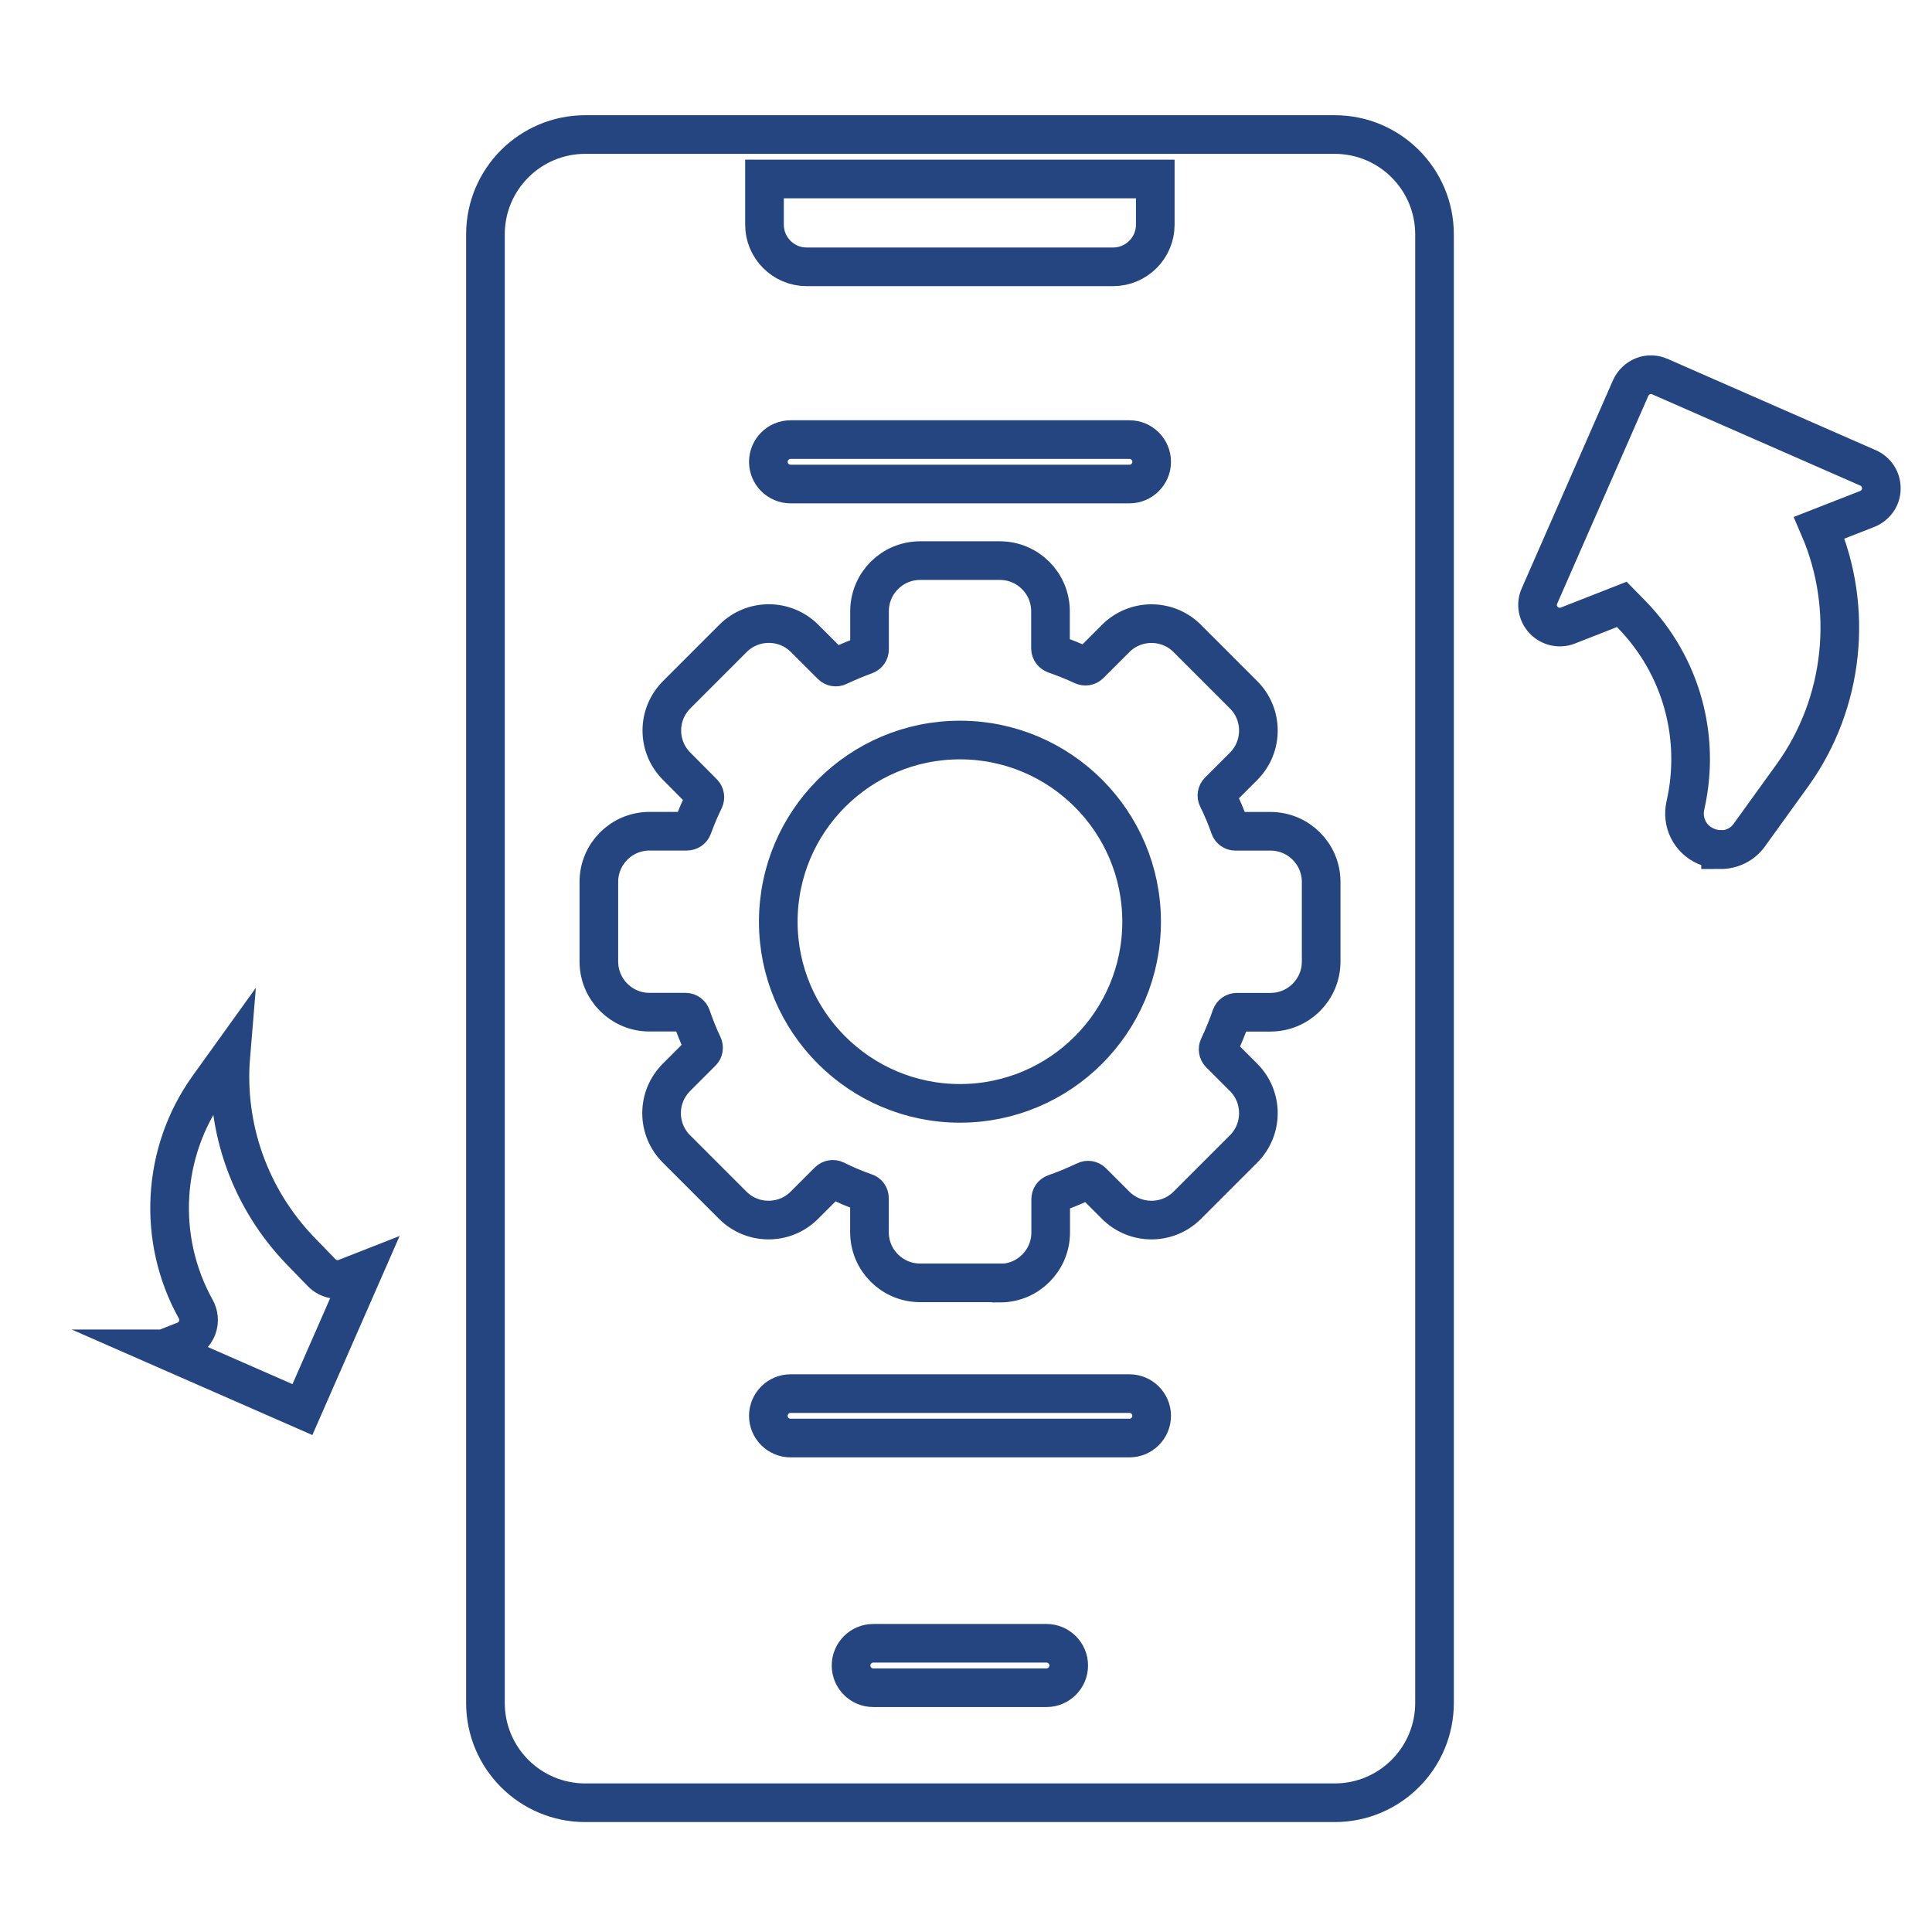
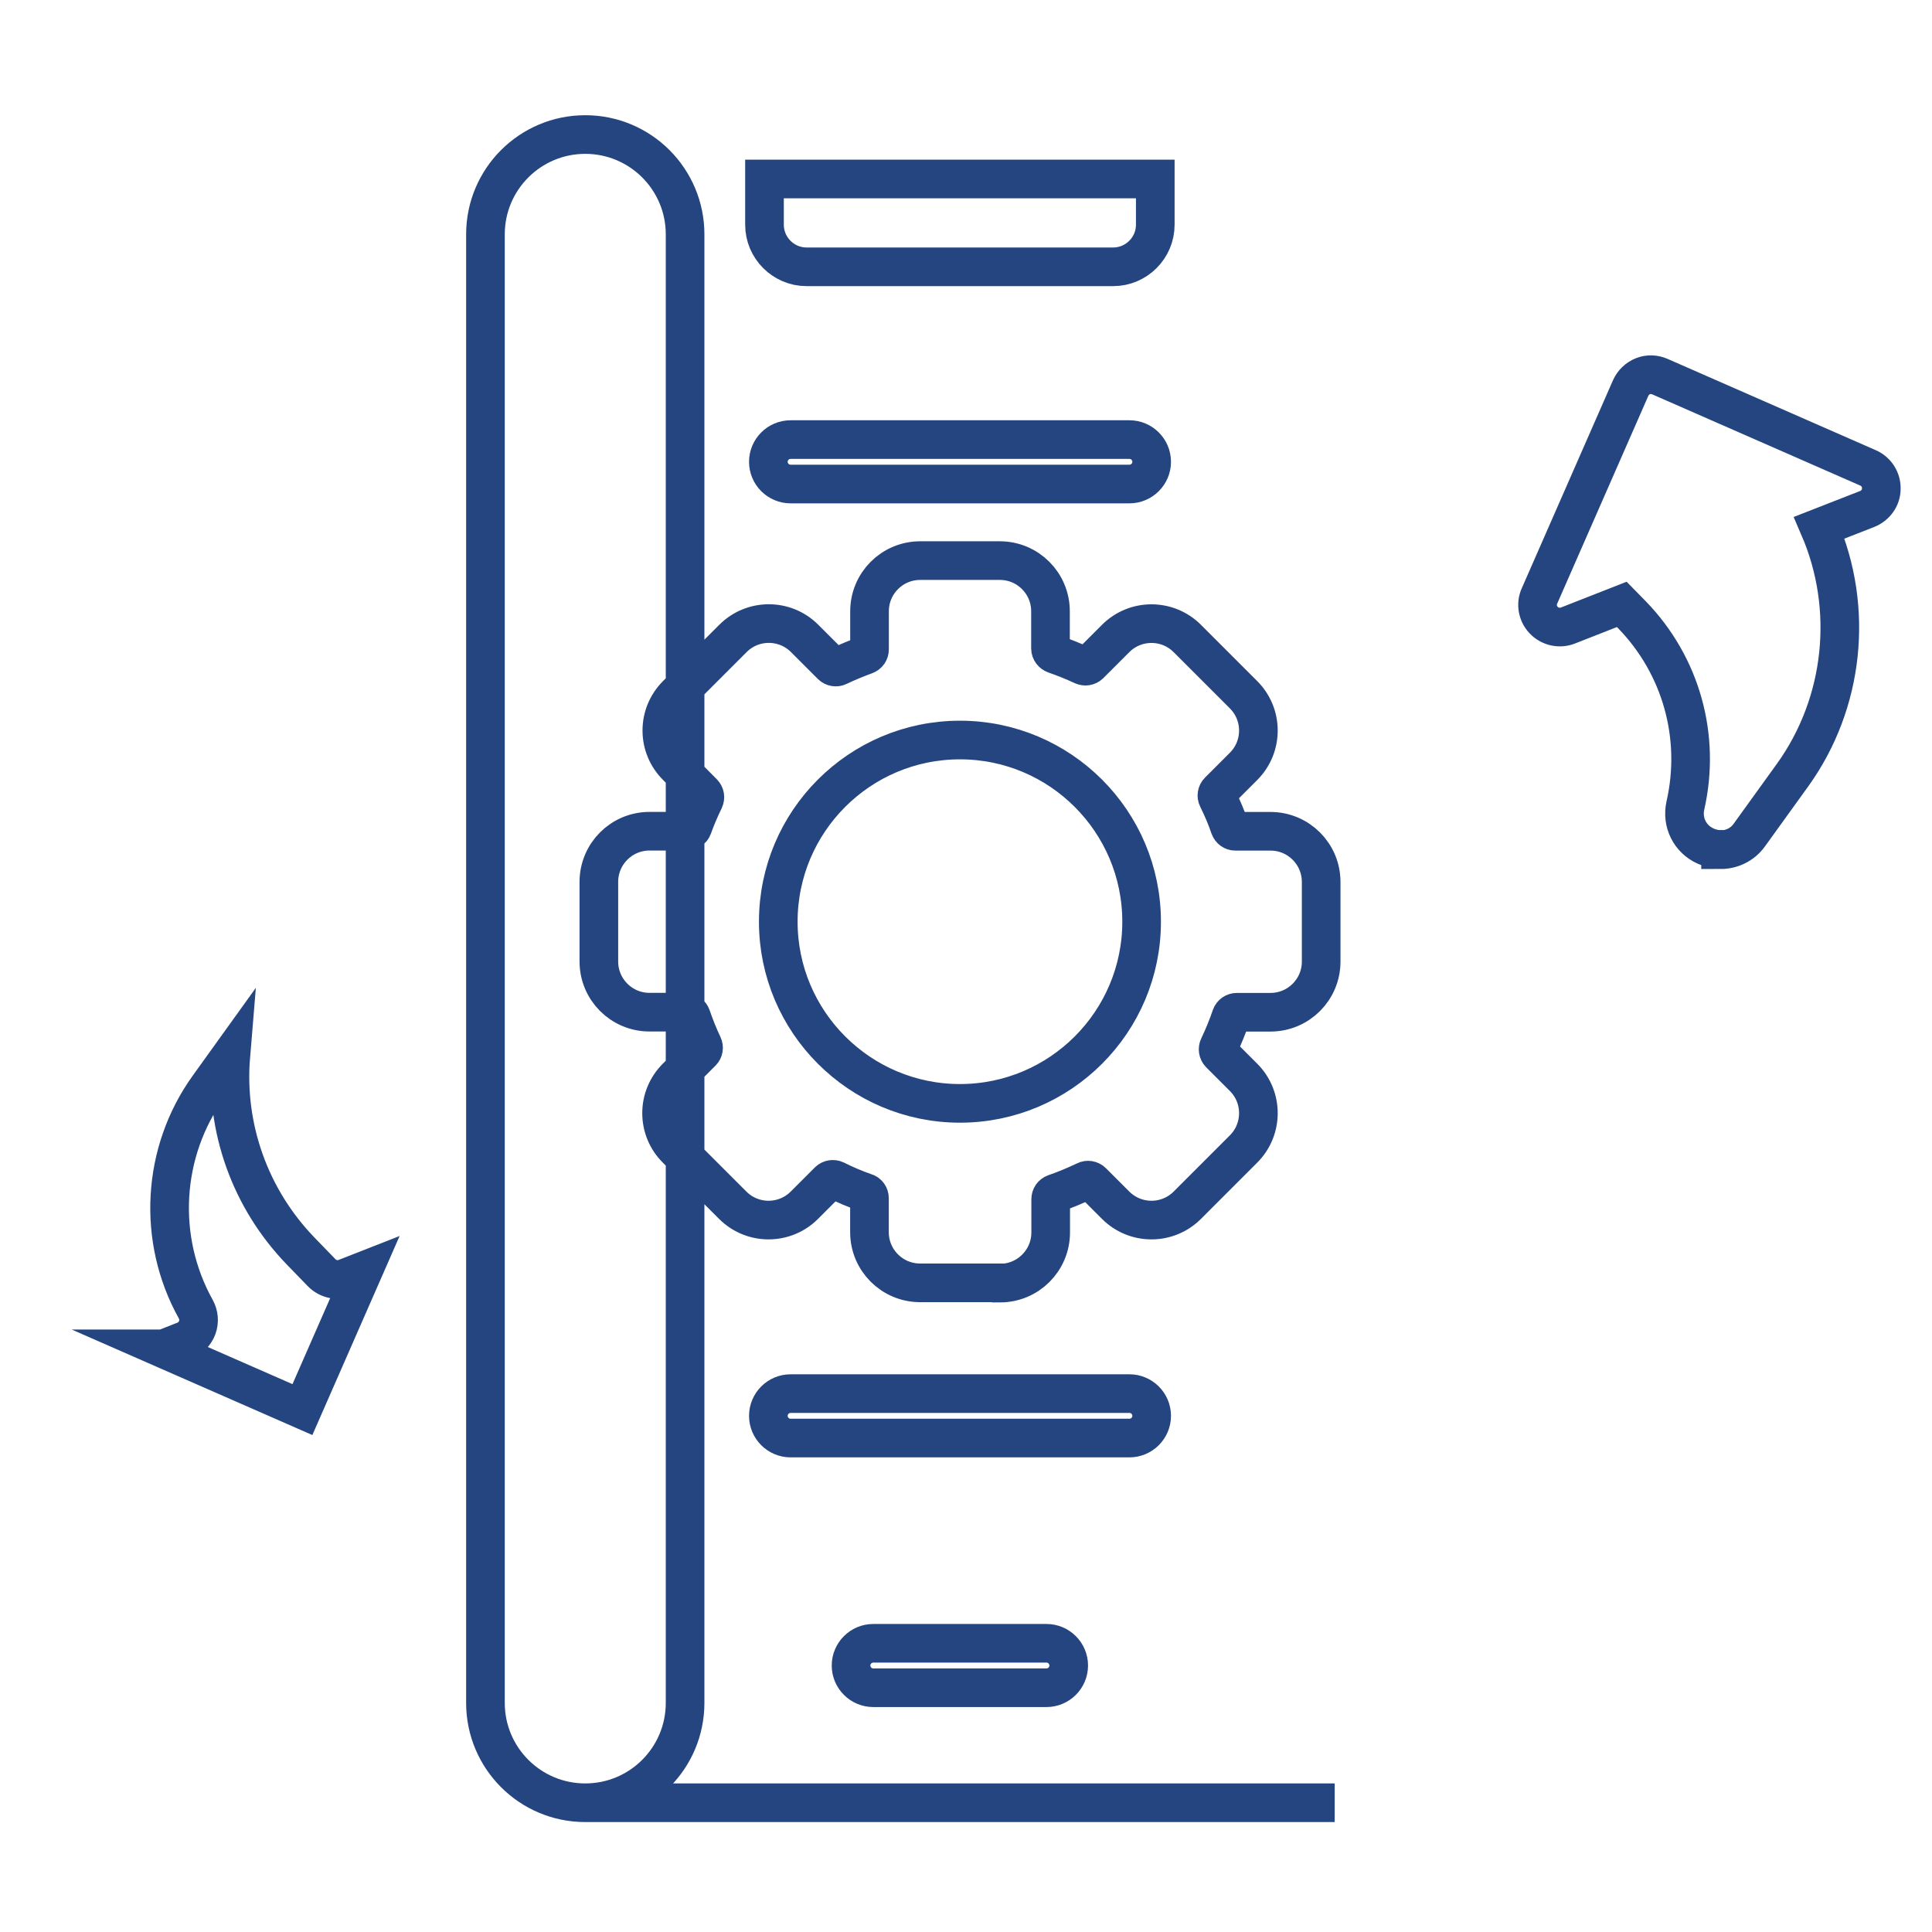
<svg xmlns="http://www.w3.org/2000/svg" id="Layer_1" data-name="Layer 1" viewBox="0 0 300 300">
  <defs>
    <style>      .cls-1 {        fill: none;        stroke: #254580;        stroke-miterlimit: 10;        stroke-width: 6px;      }    </style>
  </defs>
-   <path class="cls-1" d="M207.25,279.93h-116.37c-8.56,0-15.5-6.94-15.5-15.5V36.39c0-8.56,6.94-15.5,15.5-15.5h116.37c8.56,0,15.5,6.94,15.5,15.5v228.04c0,8.56-6.94,15.5-15.5,15.5ZM118.71,27.79v7.11c0,3.59,2.94,6.53,6.53,6.53h47.62c3.59,0,6.53-2.94,6.53-6.53v-7.11h-60.67ZM162.5,262.07h-26.9c-1.9,0-3.45-1.55-3.45-3.45s1.55-3.45,3.45-3.45h26.9c1.9,0,3.45,1.55,3.45,3.45s-1.55,3.45-3.45,3.45ZM25.45,209.45l21.51,9.43,9.43-21.51-2.73,1.07c-1.28.52-2.76.17-3.73-.83l-3.18-3.28c-7.94-8.18-11.84-19.23-10.91-30.39l-3.45,4.8c-7.29,10.12-8.05,23.65-2,34.53.48.86.59,1.9.24,2.87-.35.93-1.07,1.69-2,2.04l-3.14,1.24-.03.03ZM175.38,223.3h-52.62c-1.9,0-3.45-1.55-3.45-3.45s1.55-3.45,3.45-3.45h52.62c1.9,0,3.45,1.55,3.45,3.45s-1.55,3.45-3.45,3.45ZM155.24,199.2h-12.36c-4.35,0-7.87-3.52-7.87-7.87v-5.28c0-.38-.24-.76-.62-.86-1.59-.55-3.14-1.21-4.66-1.97-.35-.17-.79-.1-1.07.17l-3.76,3.76c-3.07,3.07-8.05,3.07-11.12,0l-8.74-8.74c-1.48-1.48-2.31-3.45-2.31-5.56s.83-4.07,2.31-5.56l3.94-3.94c.28-.28.35-.69.17-1.07-.69-1.45-1.28-2.94-1.8-4.45-.14-.38-.48-.66-.9-.66h-5.59c-4.35,0-7.87-3.52-7.87-7.87v-12.36c0-4.35,3.52-7.87,7.87-7.87h5.8c.38,0,.76-.24.9-.62.52-1.45,1.14-2.9,1.8-4.25.17-.38.1-.79-.17-1.07l-4.11-4.14c-1.48-1.48-2.31-3.45-2.31-5.56s.83-4.07,2.31-5.56l8.74-8.74c3.07-3.07,8.05-3.07,11.12,0l4.18,4.18c.28.28.73.35,1.07.17,1.38-.66,2.8-1.24,4.21-1.76.38-.14.62-.48.62-.9v-5.9c0-4.35,3.52-7.87,7.87-7.87h12.36c4.35,0,7.87,3.52,7.87,7.87v5.77c0,.41.28.76.66.9,1.48.52,2.94,1.1,4.35,1.76.38.17.79.1,1.07-.17l4.04-4.04c3.07-3.07,8.05-3.07,11.12,0l8.74,8.74c3.07,3.07,3.07,8.05,0,11.12l-3.87,3.87c-.28.28-.35.73-.17,1.07.73,1.48,1.38,3,1.9,4.52.14.38.48.62.86.62h5.46c4.35,0,7.87,3.52,7.87,7.87v12.36c0,4.35-3.52,7.87-7.87,7.87h-5.21c-.41,0-.76.24-.9.62-.55,1.62-1.21,3.21-1.93,4.73-.17.35-.1.79.17,1.07l3.69,3.69c3.07,3.07,3.07,8.05,0,11.12l-8.74,8.74c-3.07,3.07-8.05,3.07-11.12,0l-3.63-3.63c-.28-.28-.73-.35-1.07-.17-1.59.76-3.18,1.42-4.77,1.97-.38.14-.62.48-.62.9v5.15c0,4.35-3.52,7.87-7.87,7.87l-.03-.03ZM149.06,171.33c-15.54,0-28.21-12.64-28.21-28.21s12.64-28.21,28.21-28.21,28.21,12.64,28.21,28.21-12.64,28.21-28.21,28.21ZM267.16,131.9c-.76,0-1.55-.17-2.31-.52-2.45-1.1-3.73-3.69-3.14-6.32,2.42-10.67-.66-21.72-8.29-29.59l-1.59-1.62-8.36,3.28c-1.31.52-2.8.17-3.76-.83s-1.24-2.49-.66-3.76l14.16-32.29c.38-.83,1.04-1.48,1.9-1.83s1.8-.31,2.66.07l32.29,14.16c1.28.55,2.11,1.83,2.07,3.25,0,1.38-.9,2.62-2.21,3.14l-7.42,2.9c5.39,12.5,3.9,27.21-4.14,38.4l-6.7,9.29c-1.07,1.52-2.76,2.31-4.49,2.31v-.03ZM175.38,75.16h-52.62c-1.9,0-3.45-1.55-3.45-3.45s1.55-3.45,3.45-3.45h52.62c1.9,0,3.45,1.55,3.45,3.45s-1.55,3.45-3.45,3.45Z" />
+   <path class="cls-1" d="M207.25,279.93h-116.37c-8.56,0-15.5-6.94-15.5-15.5V36.39c0-8.56,6.94-15.5,15.5-15.5c8.56,0,15.5,6.94,15.5,15.5v228.04c0,8.56-6.94,15.5-15.5,15.5ZM118.71,27.79v7.11c0,3.59,2.94,6.53,6.53,6.53h47.62c3.59,0,6.53-2.94,6.53-6.53v-7.11h-60.67ZM162.5,262.07h-26.9c-1.9,0-3.45-1.55-3.45-3.45s1.55-3.45,3.45-3.45h26.9c1.9,0,3.45,1.55,3.45,3.45s-1.55,3.45-3.45,3.45ZM25.45,209.45l21.51,9.43,9.43-21.51-2.73,1.07c-1.28.52-2.76.17-3.73-.83l-3.18-3.28c-7.94-8.18-11.84-19.23-10.91-30.39l-3.45,4.8c-7.29,10.12-8.05,23.65-2,34.53.48.86.59,1.9.24,2.87-.35.93-1.07,1.69-2,2.04l-3.14,1.24-.03.03ZM175.38,223.3h-52.62c-1.9,0-3.45-1.55-3.45-3.45s1.55-3.45,3.45-3.45h52.62c1.9,0,3.45,1.55,3.45,3.45s-1.55,3.45-3.45,3.45ZM155.24,199.2h-12.36c-4.35,0-7.87-3.52-7.87-7.87v-5.28c0-.38-.24-.76-.62-.86-1.59-.55-3.14-1.21-4.66-1.97-.35-.17-.79-.1-1.07.17l-3.76,3.76c-3.07,3.07-8.05,3.07-11.12,0l-8.74-8.74c-1.48-1.48-2.31-3.45-2.31-5.56s.83-4.07,2.31-5.56l3.94-3.94c.28-.28.35-.69.17-1.07-.69-1.45-1.28-2.94-1.8-4.45-.14-.38-.48-.66-.9-.66h-5.59c-4.35,0-7.87-3.52-7.87-7.87v-12.36c0-4.35,3.52-7.87,7.87-7.87h5.8c.38,0,.76-.24.9-.62.52-1.45,1.14-2.9,1.8-4.25.17-.38.1-.79-.17-1.07l-4.11-4.14c-1.48-1.48-2.31-3.45-2.31-5.56s.83-4.07,2.31-5.56l8.74-8.74c3.07-3.07,8.05-3.07,11.12,0l4.18,4.18c.28.28.73.35,1.07.17,1.38-.66,2.8-1.24,4.21-1.76.38-.14.62-.48.62-.9v-5.9c0-4.35,3.52-7.87,7.87-7.87h12.36c4.35,0,7.87,3.52,7.87,7.87v5.77c0,.41.28.76.66.9,1.48.52,2.94,1.1,4.35,1.76.38.17.79.1,1.07-.17l4.04-4.04c3.07-3.07,8.05-3.07,11.12,0l8.74,8.74c3.07,3.07,3.07,8.05,0,11.12l-3.87,3.87c-.28.28-.35.73-.17,1.07.73,1.48,1.38,3,1.9,4.52.14.38.48.62.86.62h5.46c4.35,0,7.87,3.52,7.87,7.87v12.36c0,4.35-3.52,7.87-7.87,7.87h-5.21c-.41,0-.76.24-.9.62-.55,1.62-1.21,3.21-1.93,4.73-.17.35-.1.79.17,1.07l3.69,3.69c3.07,3.07,3.07,8.05,0,11.12l-8.74,8.74c-3.07,3.07-8.05,3.07-11.12,0l-3.63-3.63c-.28-.28-.73-.35-1.07-.17-1.59.76-3.18,1.42-4.77,1.97-.38.14-.62.48-.62.9v5.15c0,4.35-3.52,7.87-7.87,7.87l-.03-.03ZM149.06,171.33c-15.54,0-28.21-12.64-28.21-28.21s12.64-28.21,28.21-28.21,28.21,12.64,28.21,28.21-12.64,28.21-28.21,28.21ZM267.16,131.9c-.76,0-1.55-.17-2.31-.52-2.45-1.1-3.73-3.69-3.14-6.32,2.42-10.67-.66-21.72-8.29-29.59l-1.59-1.62-8.36,3.28c-1.31.52-2.8.17-3.76-.83s-1.24-2.49-.66-3.76l14.16-32.29c.38-.83,1.04-1.48,1.9-1.83s1.8-.31,2.66.07l32.29,14.16c1.28.55,2.11,1.83,2.07,3.25,0,1.38-.9,2.62-2.21,3.14l-7.42,2.9c5.39,12.5,3.9,27.21-4.14,38.4l-6.7,9.29c-1.07,1.52-2.76,2.31-4.49,2.31v-.03ZM175.38,75.16h-52.62c-1.9,0-3.45-1.55-3.45-3.45s1.55-3.45,3.45-3.45h52.62c1.9,0,3.45,1.55,3.45,3.45s-1.55,3.45-3.45,3.45Z" />
</svg>